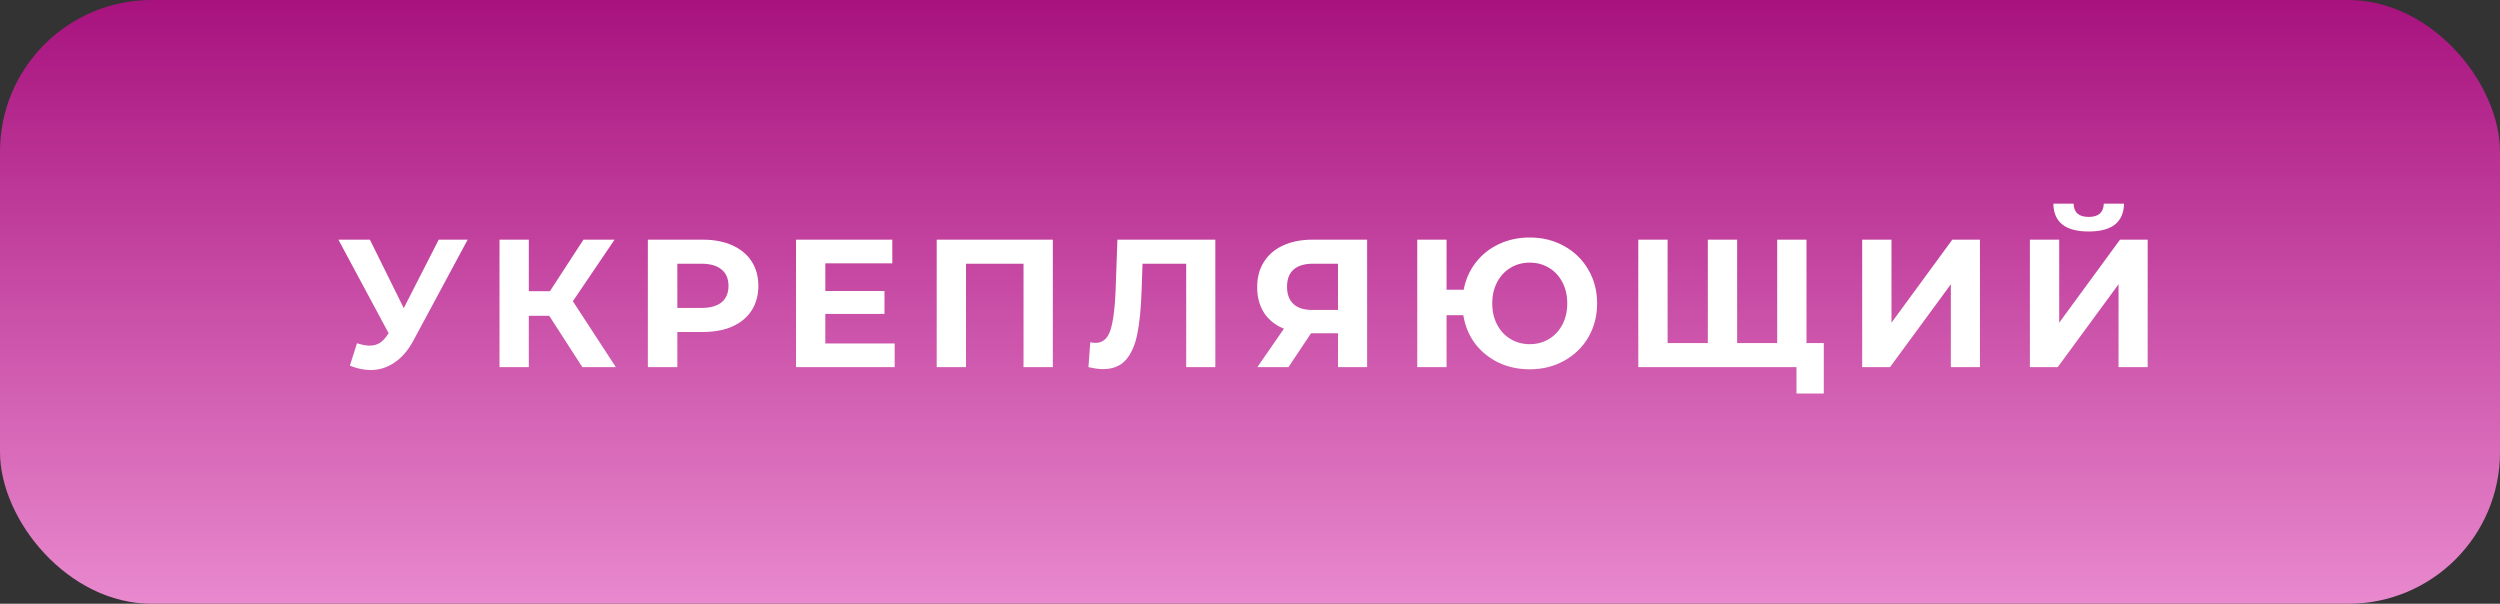
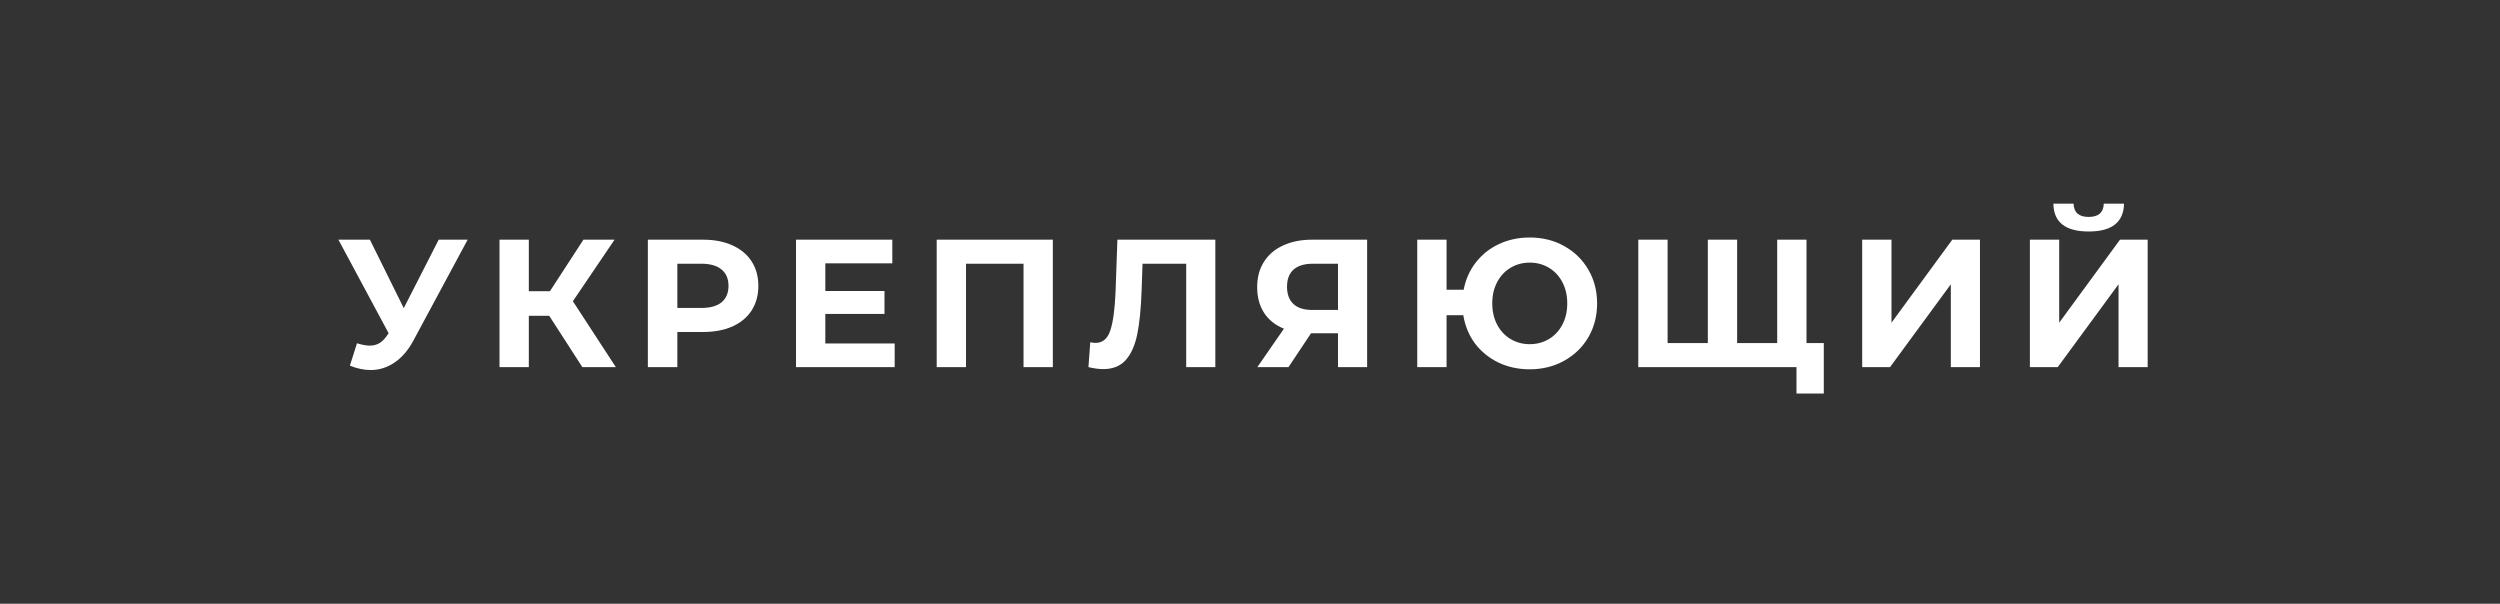
<svg xmlns="http://www.w3.org/2000/svg" width="824" height="199" viewBox="0 0 824 199" fill="none">
  <rect x="0" y="0" width="824" height="199" fill="#333333" stroke="none" />
-   <rect width="824" height="199" rx="50" fill="url(#paint0_linear_242_12)" />
-   <path d="M154.14 79L136.26 112.24C134.54 115.44 132.46 117.86 130.02 119.5C127.62 121.14 125 121.96 122.16 121.96C119.96 121.96 117.68 121.48 115.32 120.52L117.66 113.14C119.34 113.66 120.74 113.92 121.86 113.92C123.06 113.92 124.14 113.64 125.1 113.08C126.06 112.48 126.94 111.56 127.74 110.32L128.1 109.84L111.54 79H121.92L133.08 101.56L144.6 79H154.14ZM181.019 104.08H174.299V121H164.639V79H174.299V95.98H181.259L192.299 79H202.559L188.819 99.28L202.979 121H191.939L181.019 104.08ZM231.713 79C235.433 79 238.653 79.62 241.372 80.86C244.133 82.1 246.253 83.86 247.733 86.14C249.213 88.42 249.953 91.12 249.953 94.24C249.953 97.32 249.213 100.02 247.733 102.34C246.253 104.62 244.133 106.38 241.372 107.62C238.653 108.82 235.433 109.42 231.713 109.42H223.253V121H213.533V79H231.713ZM231.173 101.5C234.093 101.5 236.313 100.88 237.833 99.64C239.353 98.36 240.113 96.56 240.113 94.24C240.113 91.88 239.353 90.08 237.833 88.84C236.313 87.56 234.093 86.92 231.173 86.92H223.253V101.5H231.173ZM294.885 113.2V121H262.365V79H294.105V86.8H272.025V95.92H291.525V103.48H272.025V113.2H294.885ZM347.016 79V121H337.356V86.92H318.396V121H308.736V79H347.016ZM400.574 79V121H390.974V86.92H376.574L376.274 95.68C376.074 101.64 375.594 106.48 374.834 110.2C374.074 113.88 372.794 116.72 370.994 118.72C369.234 120.68 366.754 121.66 363.554 121.66C362.234 121.66 360.634 121.44 358.754 121L359.354 112.78C359.874 112.94 360.454 113.02 361.094 113.02C363.414 113.02 365.034 111.66 365.954 108.94C366.874 106.18 367.454 101.88 367.694 96.04L368.294 79H400.574ZM450.604 79V121H441.004V109.84H432.124L424.684 121H414.424L423.184 108.34C420.344 107.18 418.164 105.44 416.644 103.12C415.124 100.76 414.364 97.94 414.364 94.66C414.364 91.42 415.104 88.64 416.584 86.32C418.064 83.96 420.164 82.16 422.884 80.92C425.604 79.64 428.804 79 432.484 79H450.604ZM432.724 86.92C429.964 86.92 427.844 87.56 426.364 88.84C424.924 90.12 424.204 92.02 424.204 94.54C424.204 96.98 424.904 98.86 426.304 100.18C427.704 101.5 429.764 102.16 432.484 102.16H441.004V86.92H432.724ZM504.206 78.28C508.406 78.28 512.186 79.22 515.546 81.1C518.946 82.98 521.606 85.58 523.526 88.9C525.446 92.18 526.406 95.88 526.406 100C526.406 104.12 525.446 107.84 523.526 111.16C521.606 114.44 518.946 117.02 515.546 118.9C512.186 120.78 508.406 121.72 504.206 121.72C500.446 121.72 497.006 120.98 493.886 119.5C490.766 117.98 488.186 115.88 486.146 113.2C484.146 110.48 482.866 107.38 482.306 103.9H476.786V121H467.126V79H476.786V95.5H482.426C483.066 92.14 484.386 89.16 486.386 86.56C488.426 83.92 490.986 81.88 494.066 80.44C497.146 79 500.526 78.28 504.206 78.28ZM504.206 113.44C506.526 113.44 508.626 112.88 510.506 111.76C512.386 110.64 513.866 109.06 514.946 107.02C516.026 104.98 516.566 102.64 516.566 100C516.566 97.36 516.026 95.02 514.946 92.98C513.866 90.94 512.386 89.36 510.506 88.24C508.626 87.12 506.526 86.56 504.206 86.56C501.886 86.56 499.786 87.12 497.906 88.24C496.026 89.36 494.546 90.94 493.466 92.98C492.386 95.02 491.846 97.36 491.846 100C491.846 102.64 492.386 104.98 493.466 107.02C494.546 109.06 496.026 110.64 497.906 111.76C499.786 112.88 501.886 113.44 504.206 113.44ZM595.422 79V121H539.982V79H549.642V113.08H562.902V79H572.562V113.08H585.762V79H595.422ZM601.122 113.08V129.7H592.122V121H585.582V113.08H601.122ZM613.775 79H623.435V106.36L643.475 79H652.595V121H642.995V93.7L622.955 121H613.775V79ZM669.052 79H678.712V106.36L698.752 79H707.872V121H698.272V93.7L678.232 121H669.052V79ZM688.432 76.3C680.752 76.3 676.872 73.24 676.792 67.12H683.452C683.532 70.04 685.192 71.5 688.432 71.5C690.032 71.5 691.252 71.14 692.092 70.42C692.932 69.66 693.372 68.56 693.412 67.12H700.072C700.032 70.12 699.052 72.4 697.132 73.96C695.212 75.52 692.312 76.3 688.432 76.3Z" fill="white" />
+   <path d="M154.14 79L136.26 112.24C134.54 115.44 132.46 117.86 130.02 119.5C127.62 121.14 125 121.96 122.16 121.96C119.96 121.96 117.68 121.48 115.32 120.52L117.66 113.14C119.34 113.66 120.74 113.92 121.86 113.92C123.06 113.92 124.14 113.64 125.1 113.08C126.06 112.48 126.94 111.56 127.74 110.32L128.1 109.84L111.54 79H121.92L133.08 101.56L144.6 79H154.14ZM181.019 104.08H174.299V121H164.639V79H174.299V95.98H181.259L192.299 79H202.559L188.819 99.28L202.979 121H191.939L181.019 104.08M231.713 79C235.433 79 238.653 79.62 241.372 80.86C244.133 82.1 246.253 83.86 247.733 86.14C249.213 88.42 249.953 91.12 249.953 94.24C249.953 97.32 249.213 100.02 247.733 102.34C246.253 104.62 244.133 106.38 241.372 107.62C238.653 108.82 235.433 109.42 231.713 109.42H223.253V121H213.533V79H231.713ZM231.173 101.5C234.093 101.5 236.313 100.88 237.833 99.64C239.353 98.36 240.113 96.56 240.113 94.24C240.113 91.88 239.353 90.08 237.833 88.84C236.313 87.56 234.093 86.92 231.173 86.92H223.253V101.5H231.173ZM294.885 113.2V121H262.365V79H294.105V86.8H272.025V95.92H291.525V103.48H272.025V113.2H294.885ZM347.016 79V121H337.356V86.92H318.396V121H308.736V79H347.016ZM400.574 79V121H390.974V86.92H376.574L376.274 95.68C376.074 101.64 375.594 106.48 374.834 110.2C374.074 113.88 372.794 116.72 370.994 118.72C369.234 120.68 366.754 121.66 363.554 121.66C362.234 121.66 360.634 121.44 358.754 121L359.354 112.78C359.874 112.94 360.454 113.02 361.094 113.02C363.414 113.02 365.034 111.66 365.954 108.94C366.874 106.18 367.454 101.88 367.694 96.04L368.294 79H400.574ZM450.604 79V121H441.004V109.84H432.124L424.684 121H414.424L423.184 108.34C420.344 107.18 418.164 105.44 416.644 103.12C415.124 100.76 414.364 97.94 414.364 94.66C414.364 91.42 415.104 88.64 416.584 86.32C418.064 83.96 420.164 82.16 422.884 80.92C425.604 79.64 428.804 79 432.484 79H450.604ZM432.724 86.92C429.964 86.92 427.844 87.56 426.364 88.84C424.924 90.12 424.204 92.02 424.204 94.54C424.204 96.98 424.904 98.86 426.304 100.18C427.704 101.5 429.764 102.16 432.484 102.16H441.004V86.92H432.724ZM504.206 78.28C508.406 78.28 512.186 79.22 515.546 81.1C518.946 82.98 521.606 85.58 523.526 88.9C525.446 92.18 526.406 95.88 526.406 100C526.406 104.12 525.446 107.84 523.526 111.16C521.606 114.44 518.946 117.02 515.546 118.9C512.186 120.78 508.406 121.72 504.206 121.72C500.446 121.72 497.006 120.98 493.886 119.5C490.766 117.98 488.186 115.88 486.146 113.2C484.146 110.48 482.866 107.38 482.306 103.9H476.786V121H467.126V79H476.786V95.5H482.426C483.066 92.14 484.386 89.16 486.386 86.56C488.426 83.92 490.986 81.88 494.066 80.44C497.146 79 500.526 78.28 504.206 78.28ZM504.206 113.44C506.526 113.44 508.626 112.88 510.506 111.76C512.386 110.64 513.866 109.06 514.946 107.02C516.026 104.98 516.566 102.64 516.566 100C516.566 97.36 516.026 95.02 514.946 92.98C513.866 90.94 512.386 89.36 510.506 88.24C508.626 87.12 506.526 86.56 504.206 86.56C501.886 86.56 499.786 87.12 497.906 88.24C496.026 89.36 494.546 90.94 493.466 92.98C492.386 95.02 491.846 97.36 491.846 100C491.846 102.64 492.386 104.98 493.466 107.02C494.546 109.06 496.026 110.64 497.906 111.76C499.786 112.88 501.886 113.44 504.206 113.44ZM595.422 79V121H539.982V79H549.642V113.08H562.902V79H572.562V113.08H585.762V79H595.422ZM601.122 113.08V129.7H592.122V121H585.582V113.08H601.122ZM613.775 79H623.435V106.36L643.475 79H652.595V121H642.995V93.7L622.955 121H613.775V79ZM669.052 79H678.712V106.36L698.752 79H707.872V121H698.272V93.7L678.232 121H669.052V79ZM688.432 76.3C680.752 76.3 676.872 73.24 676.792 67.12H683.452C683.532 70.04 685.192 71.5 688.432 71.5C690.032 71.5 691.252 71.14 692.092 70.42C692.932 69.66 693.372 68.56 693.412 67.12H700.072C700.032 70.12 699.052 72.4 697.132 73.96C695.212 75.52 692.312 76.3 688.432 76.3Z" fill="white" />
  <defs>
    <linearGradient id="paint0_linear_242_12" x1="412" y1="0" x2="412" y2="199" gradientUnits="userSpaceOnUse">
      <stop stop-color="#A8127E" />
      <stop offset="1" stop-color="#E989CE" />
      <stop offset="1" stop-color="#D1E142" />
      <stop offset="1" stop-color="#8DBBFD" />
      <stop offset="1" stop-color="#8DBBFF" />
      <stop offset="1" stop-color="#B5C714" stop-opacity="0.57" />
      <stop offset="1" stop-color="#A8127E" stop-opacity="0.57" />
    </linearGradient>
  </defs>
</svg>